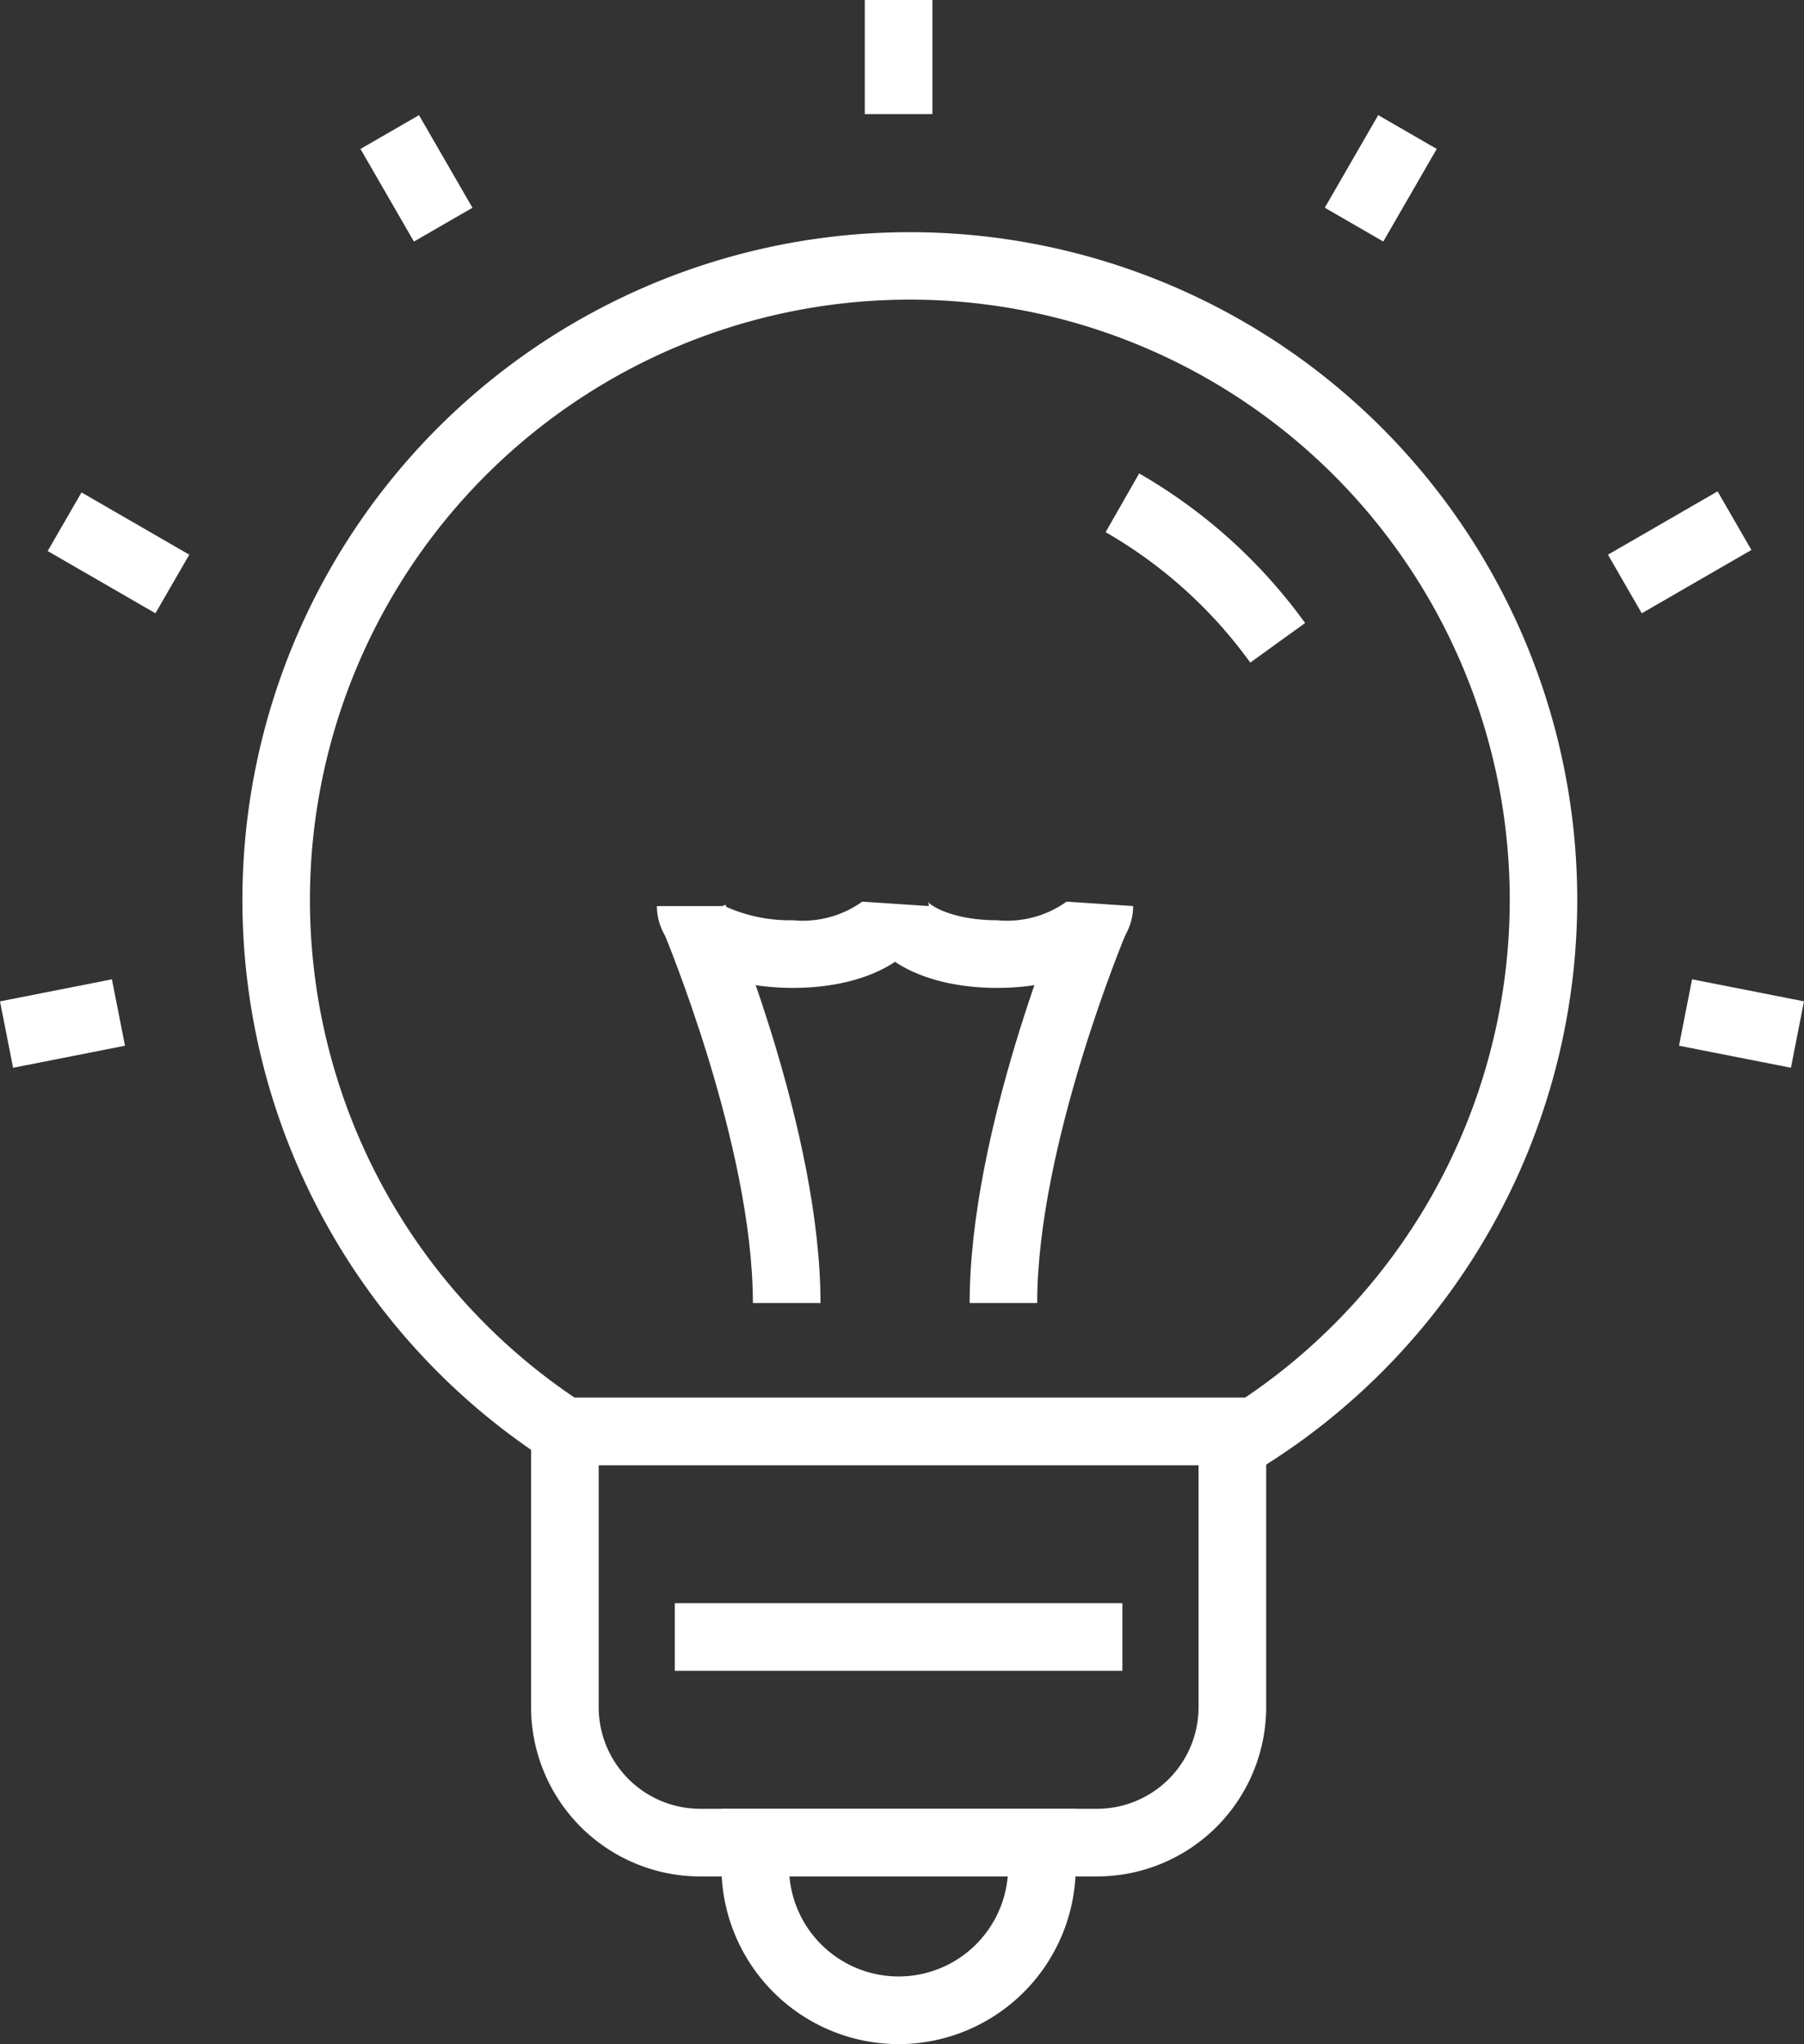
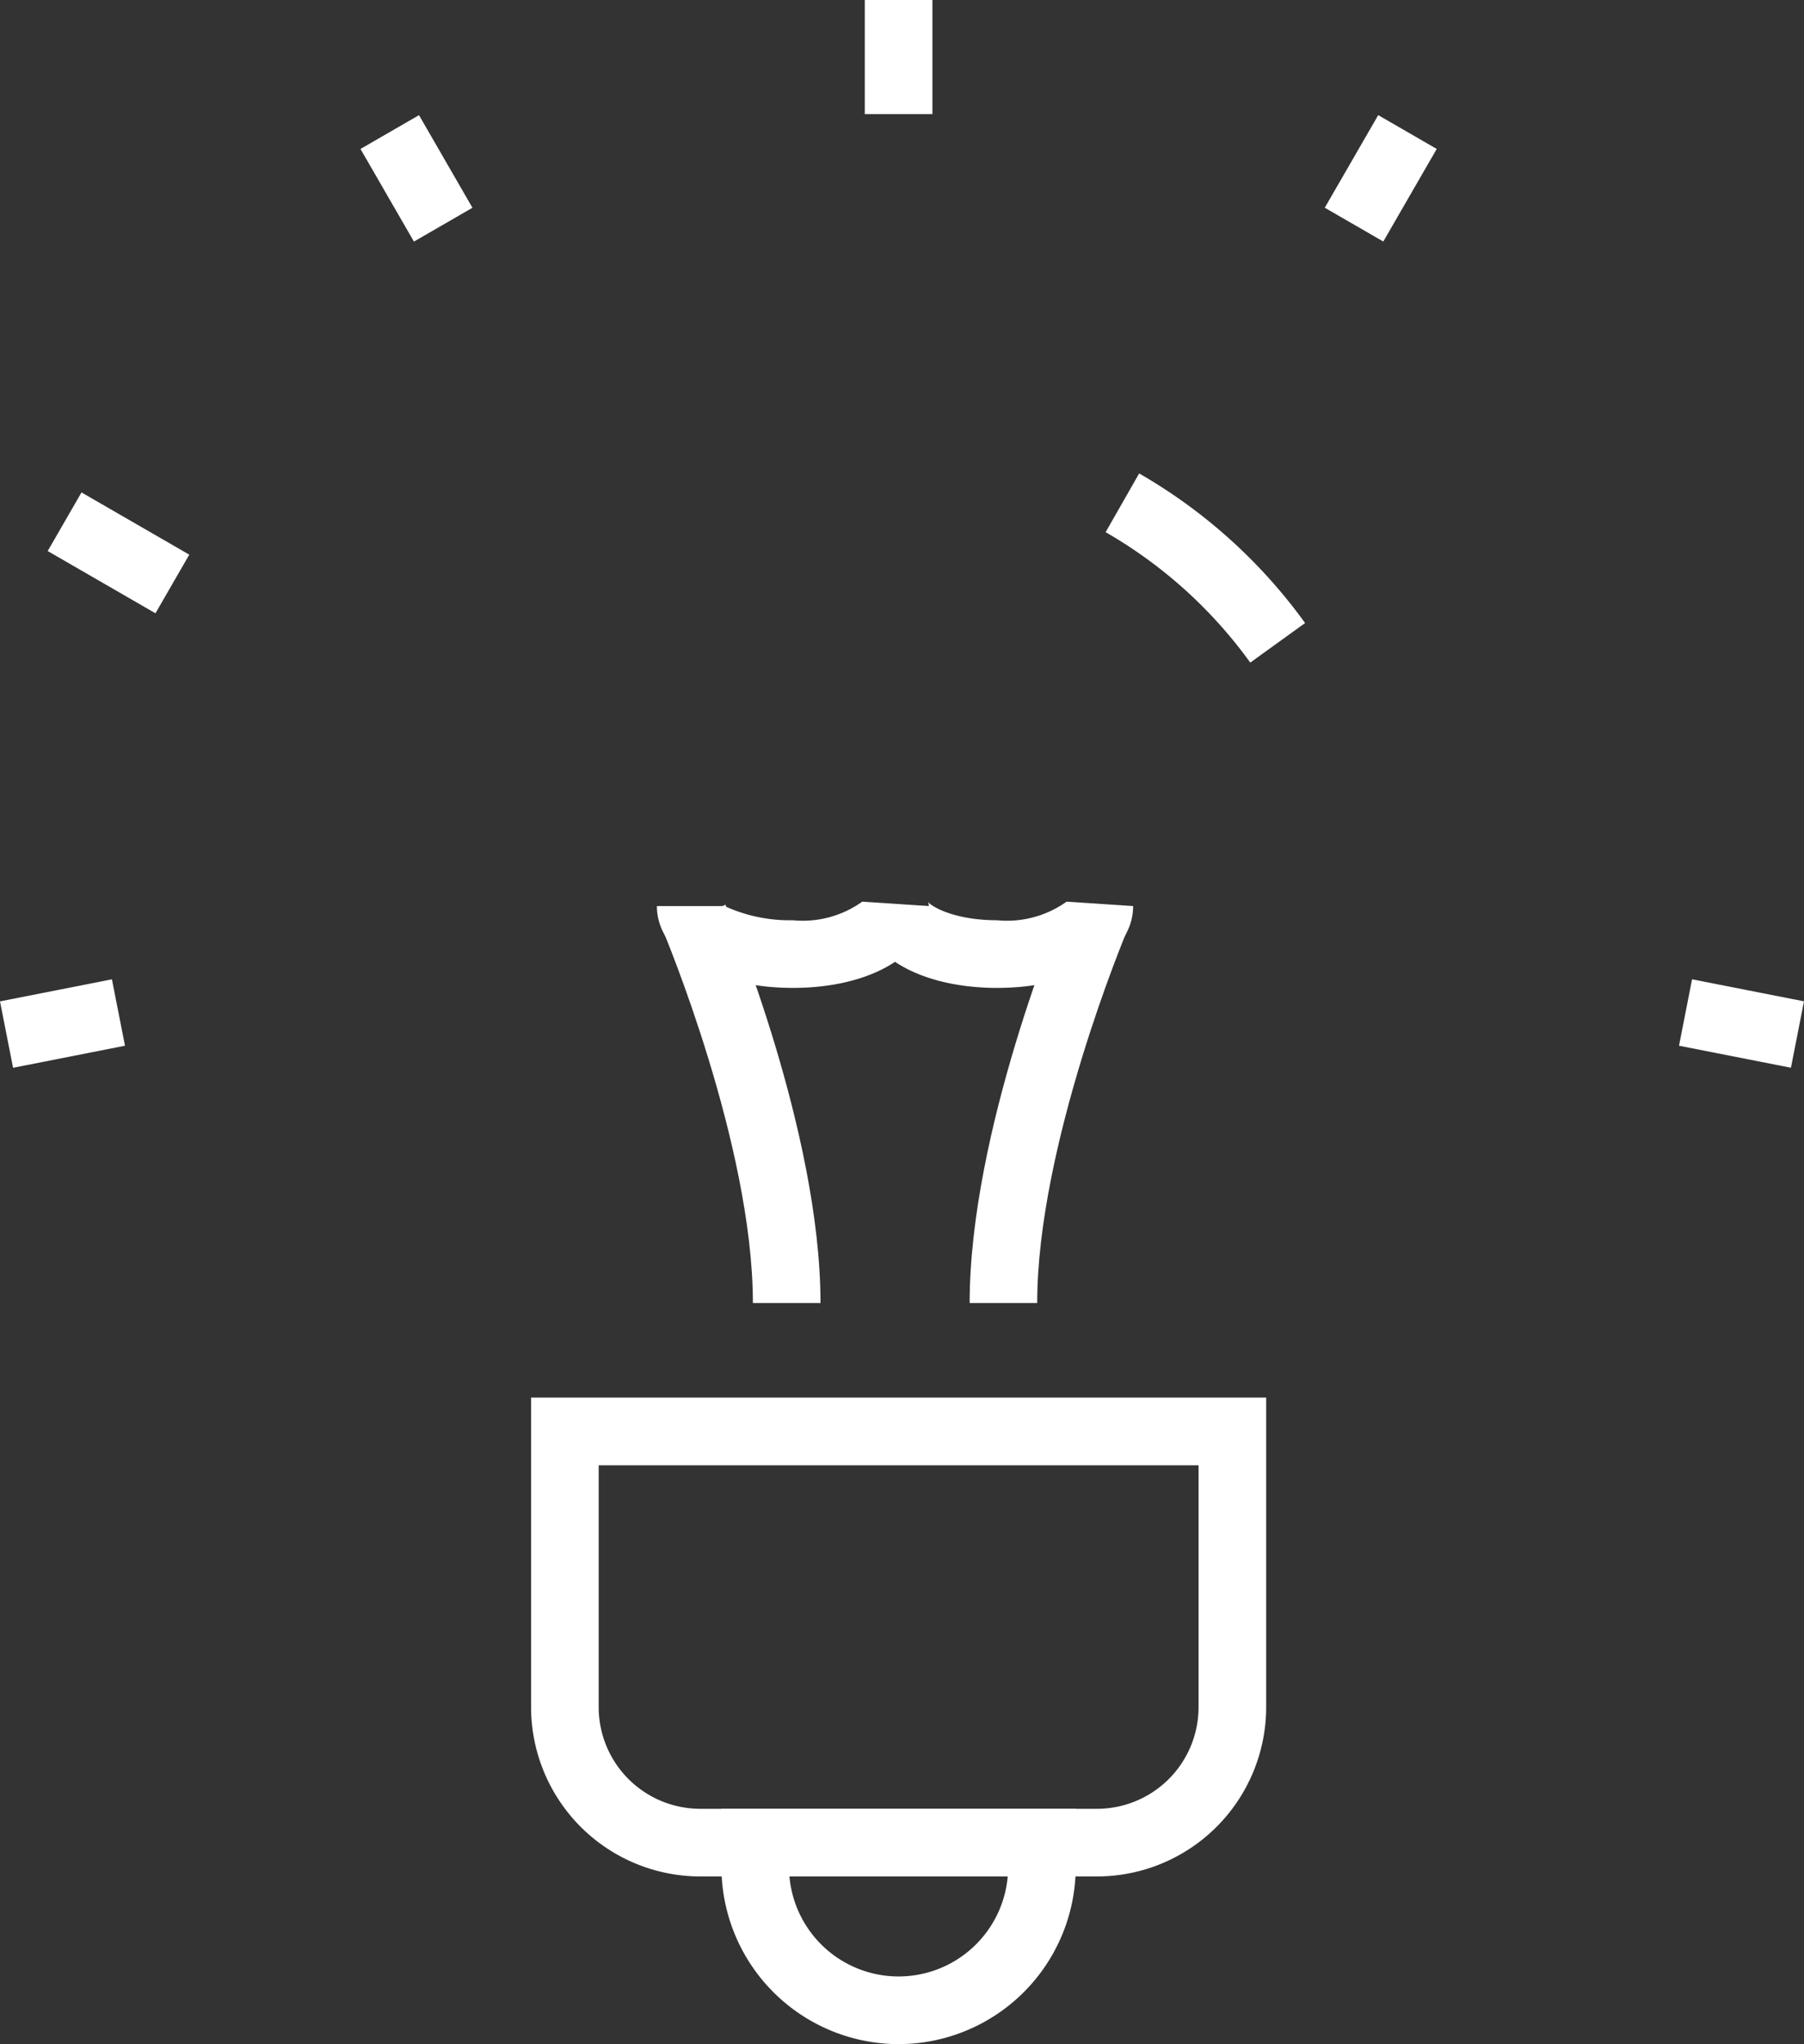
<svg xmlns="http://www.w3.org/2000/svg" width="84.895" height="96.141" viewBox="0 0 84.895 96.141">
  <rect x="0" y="0" width="84.895" height="96.141" fill="#333333" stroke="none" />
  <g id="Gruppe_103" data-name="Gruppe 103" transform="translate(-902 -2566)">
    <g id="Gruppe_102" data-name="Gruppe 102" transform="translate(902 2566)">
      <g id="Gruppe_85" data-name="Gruppe 85" transform="translate(11.407 10.907)">
-         <path id="Pfad_42" data-name="Pfad 42" d="M287.638,97.029l-1.617-2.74.445-.267a28.231,28.231,0,1,0-30.2-.363l-1.734,2.667a31.408,31.408,0,1,1,33.642.379Z" transform="translate(-240.243 -38.573)" fill="#fff" />
-       </g>
+         </g>
      <g id="Gruppe_86" data-name="Gruppe 86" transform="translate(24.992 65.735)">
        <path id="Pfad_43" data-name="Pfad 43" d="M271.147,78.323H252.474a7.969,7.969,0,0,1-7.962-7.962V55.8h34.593V70.361A7.968,7.968,0,0,1,271.147,78.323ZM247.694,58.985V70.361a4.782,4.782,0,0,0,4.78,4.78h18.673a4.781,4.781,0,0,0,4.776-4.78V58.985Z" transform="translate(-244.512 -55.803)" fill="#fff" />
      </g>
      <g id="Gruppe_87" data-name="Gruppe 87" transform="translate(31.21 42.553)">
        <path id="Pfad_44" data-name="Pfad 44" d="M253.868,67.251h-3.182c0-7.44-4.181-17.394-4.219-17.492l2.928-1.241C249.575,48.948,253.868,59.175,253.868,67.251Z" transform="translate(-246.466 -48.518)" fill="#fff" />
      </g>
      <g id="Gruppe_88" data-name="Gruppe 88" transform="translate(30.914 42.407)">
        <path id="Pfad_45" data-name="Pfad 45" d="M252.772,52.529c-3.707,0-6.4-1.62-6.4-3.85h3.182a7.353,7.353,0,0,0,3.217.668,4.808,4.808,0,0,0,3.265-.875l3.131.207C259.168,50.91,256.479,52.529,252.772,52.529Z" transform="translate(-246.373 -48.472)" fill="#fff" />
      </g>
      <g id="Gruppe_89" data-name="Gruppe 89" transform="translate(45.628 42.553)">
        <path id="Pfad_46" data-name="Pfad 46" d="M254.179,67.251H251c0-8.076,4.29-18.3,4.468-18.733l2.934,1.241C258.357,49.858,254.179,59.824,254.179,67.251Z" transform="translate(-250.997 -48.518)" fill="#fff" />
      </g>
      <g id="Gruppe_90" data-name="Gruppe 90" transform="translate(40.527 42.407)">
        <path id="Pfad_47" data-name="Pfad 47" d="M255.793,52.529c-3.707,0-6.4-1.62-6.4-3.85h3.182a.43.43,0,0,0-.045-.207c.15.223,1.241.875,3.262.875a4.82,4.82,0,0,0,3.268-.875l3.131.207C262.193,50.91,259.5,52.529,255.793,52.529Z" transform="translate(-249.394 -48.472)" fill="#fff" />
      </g>
      <g id="Gruppe_91" data-name="Gruppe 91" transform="translate(52.03 22.267)">
        <path id="Pfad_48" data-name="Pfad 48" d="M259.816,51.04a21.764,21.764,0,0,0-6.807-6.135l1.578-2.762a25,25,0,0,1,7.809,7.036Z" transform="translate(-253.009 -42.143)" fill="#fff" />
      </g>
      <g id="Gruppe_92" data-name="Gruppe 92" transform="translate(33.95 85.073)">
        <path id="Pfad_49" data-name="Pfad 49" d="M255.664,72.948a8.347,8.347,0,0,1-8.337-8.337V61.88H264v2.73A8.345,8.345,0,0,1,255.664,72.948Zm-5.136-7.885a5.156,5.156,0,0,0,10.272,0Z" transform="translate(-247.327 -61.88)" fill="#fff" />
      </g>
      <g id="Gruppe_94" data-name="Gruppe 94" transform="translate(31.756 75.403)">
        <g id="Gruppe_93" data-name="Gruppe 93">
-           <rect id="Rechteck_46" data-name="Rechteck 46" width="21.063" height="3.182" fill="#fff" />
-         </g>
+           </g>
      </g>
      <g id="Gruppe_95" data-name="Gruppe 95" transform="translate(40.697 0)">
        <rect id="Rechteck_47" data-name="Rechteck 47" width="3.182" height="5.368" fill="#fff" />
      </g>
      <g id="Gruppe_96" data-name="Gruppe 96" transform="translate(0 46.06)">
        <rect id="Rechteck_48" data-name="Rechteck 48" width="5.368" height="3.183" transform="translate(0 1.038) rotate(-11.148)" fill="#fff" />
      </g>
      <g id="Gruppe_97" data-name="Gruppe 97" transform="translate(79.013 46.06)">
        <rect id="Rechteck_49" data-name="Rechteck 49" width="3.183" height="5.368" transform="translate(0 3.123) rotate(-78.872)" fill="#fff" />
      </g>
      <g id="Gruppe_98" data-name="Gruppe 98" transform="translate(62.343 5.416)">
        <rect id="Rechteck_50" data-name="Rechteck 50" width="5.029" height="3.18" transform="matrix(0.5, -0.866, 0.866, 0.5, 0, 4.354)" fill="#fff" />
      </g>
      <g id="Gruppe_99" data-name="Gruppe 99" transform="translate(75.669 23.11)">
-         <rect id="Rechteck_51" data-name="Rechteck 51" width="5.957" height="3.183" transform="translate(0 2.978) rotate(-29.995)" fill="#fff" />
-       </g>
+         </g>
      <g id="Gruppe_100" data-name="Gruppe 100" transform="translate(16.964 5.415)">
        <rect id="Rechteck_52" data-name="Rechteck 52" width="3.18" height="5.03" transform="matrix(0.866, -0.5, 0.5, 0.866, 0, 1.591)" fill="#fff" />
      </g>
      <g id="Gruppe_101" data-name="Gruppe 101" transform="translate(2.244 23.161)">
        <rect id="Rechteck_53" data-name="Rechteck 53" width="3.183" height="5.856" transform="translate(0 2.756) rotate(-60.003)" fill="#fff" />
      </g>
    </g>
  </g>
</svg>